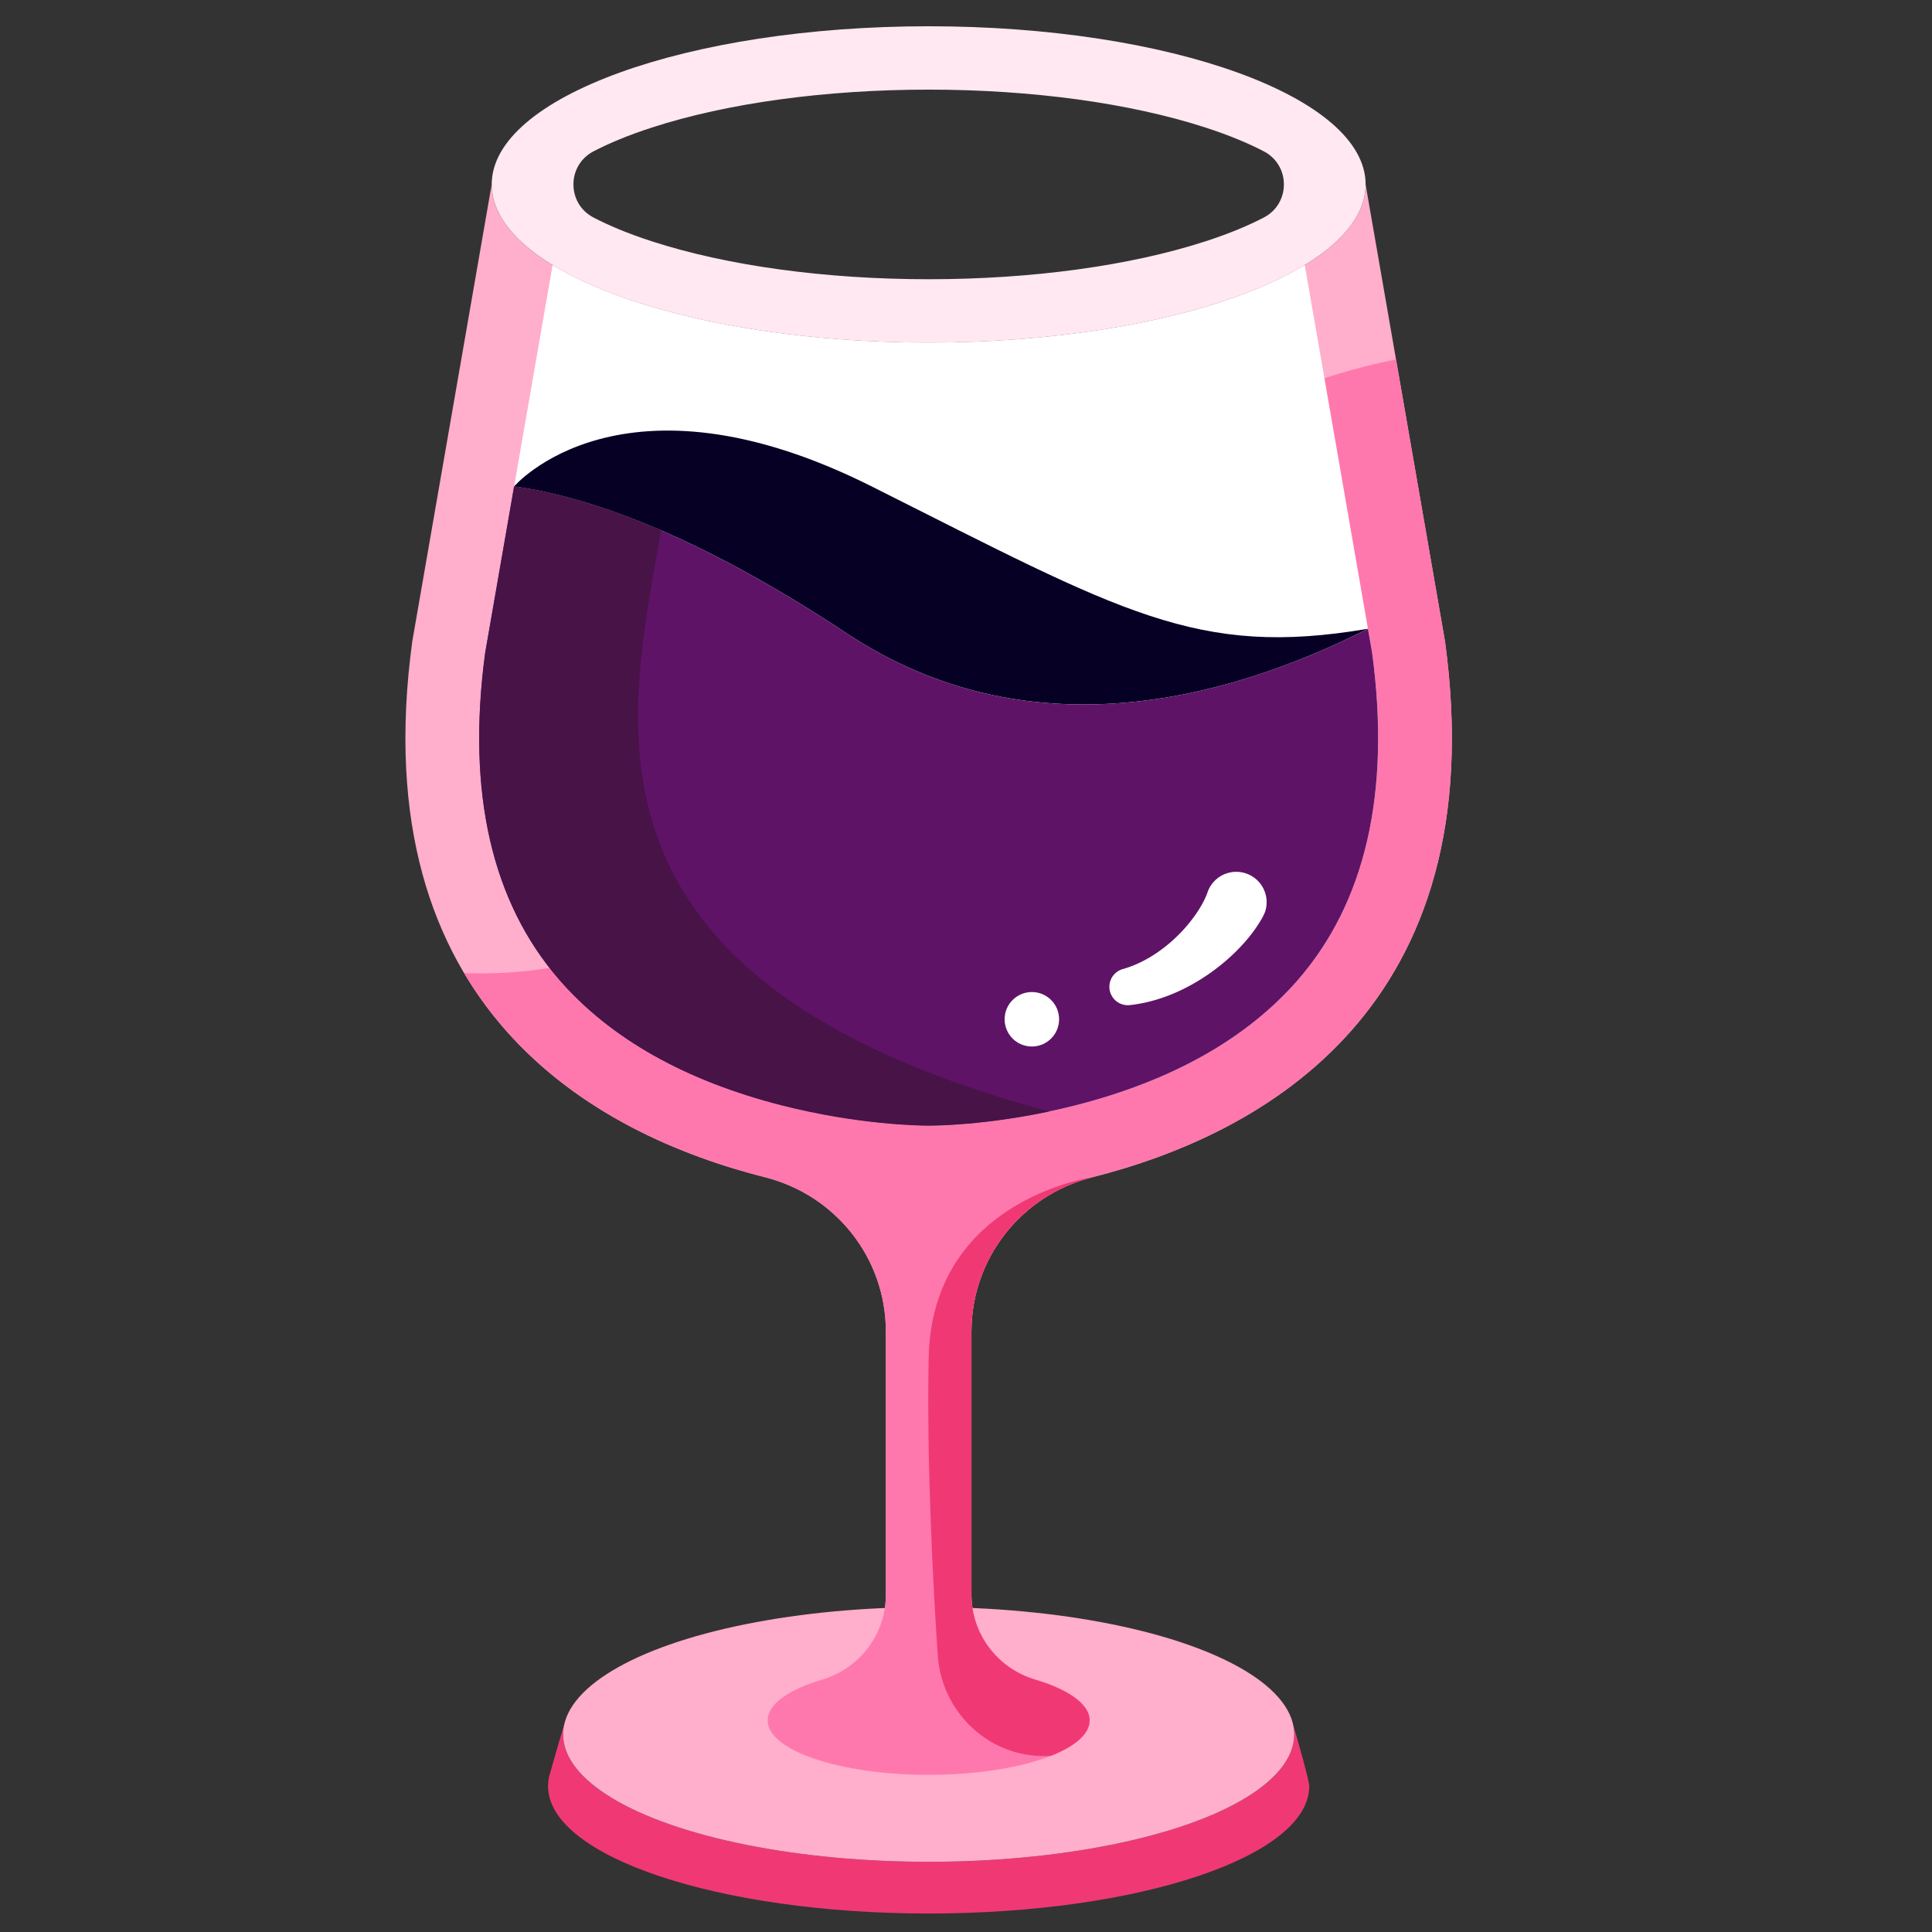
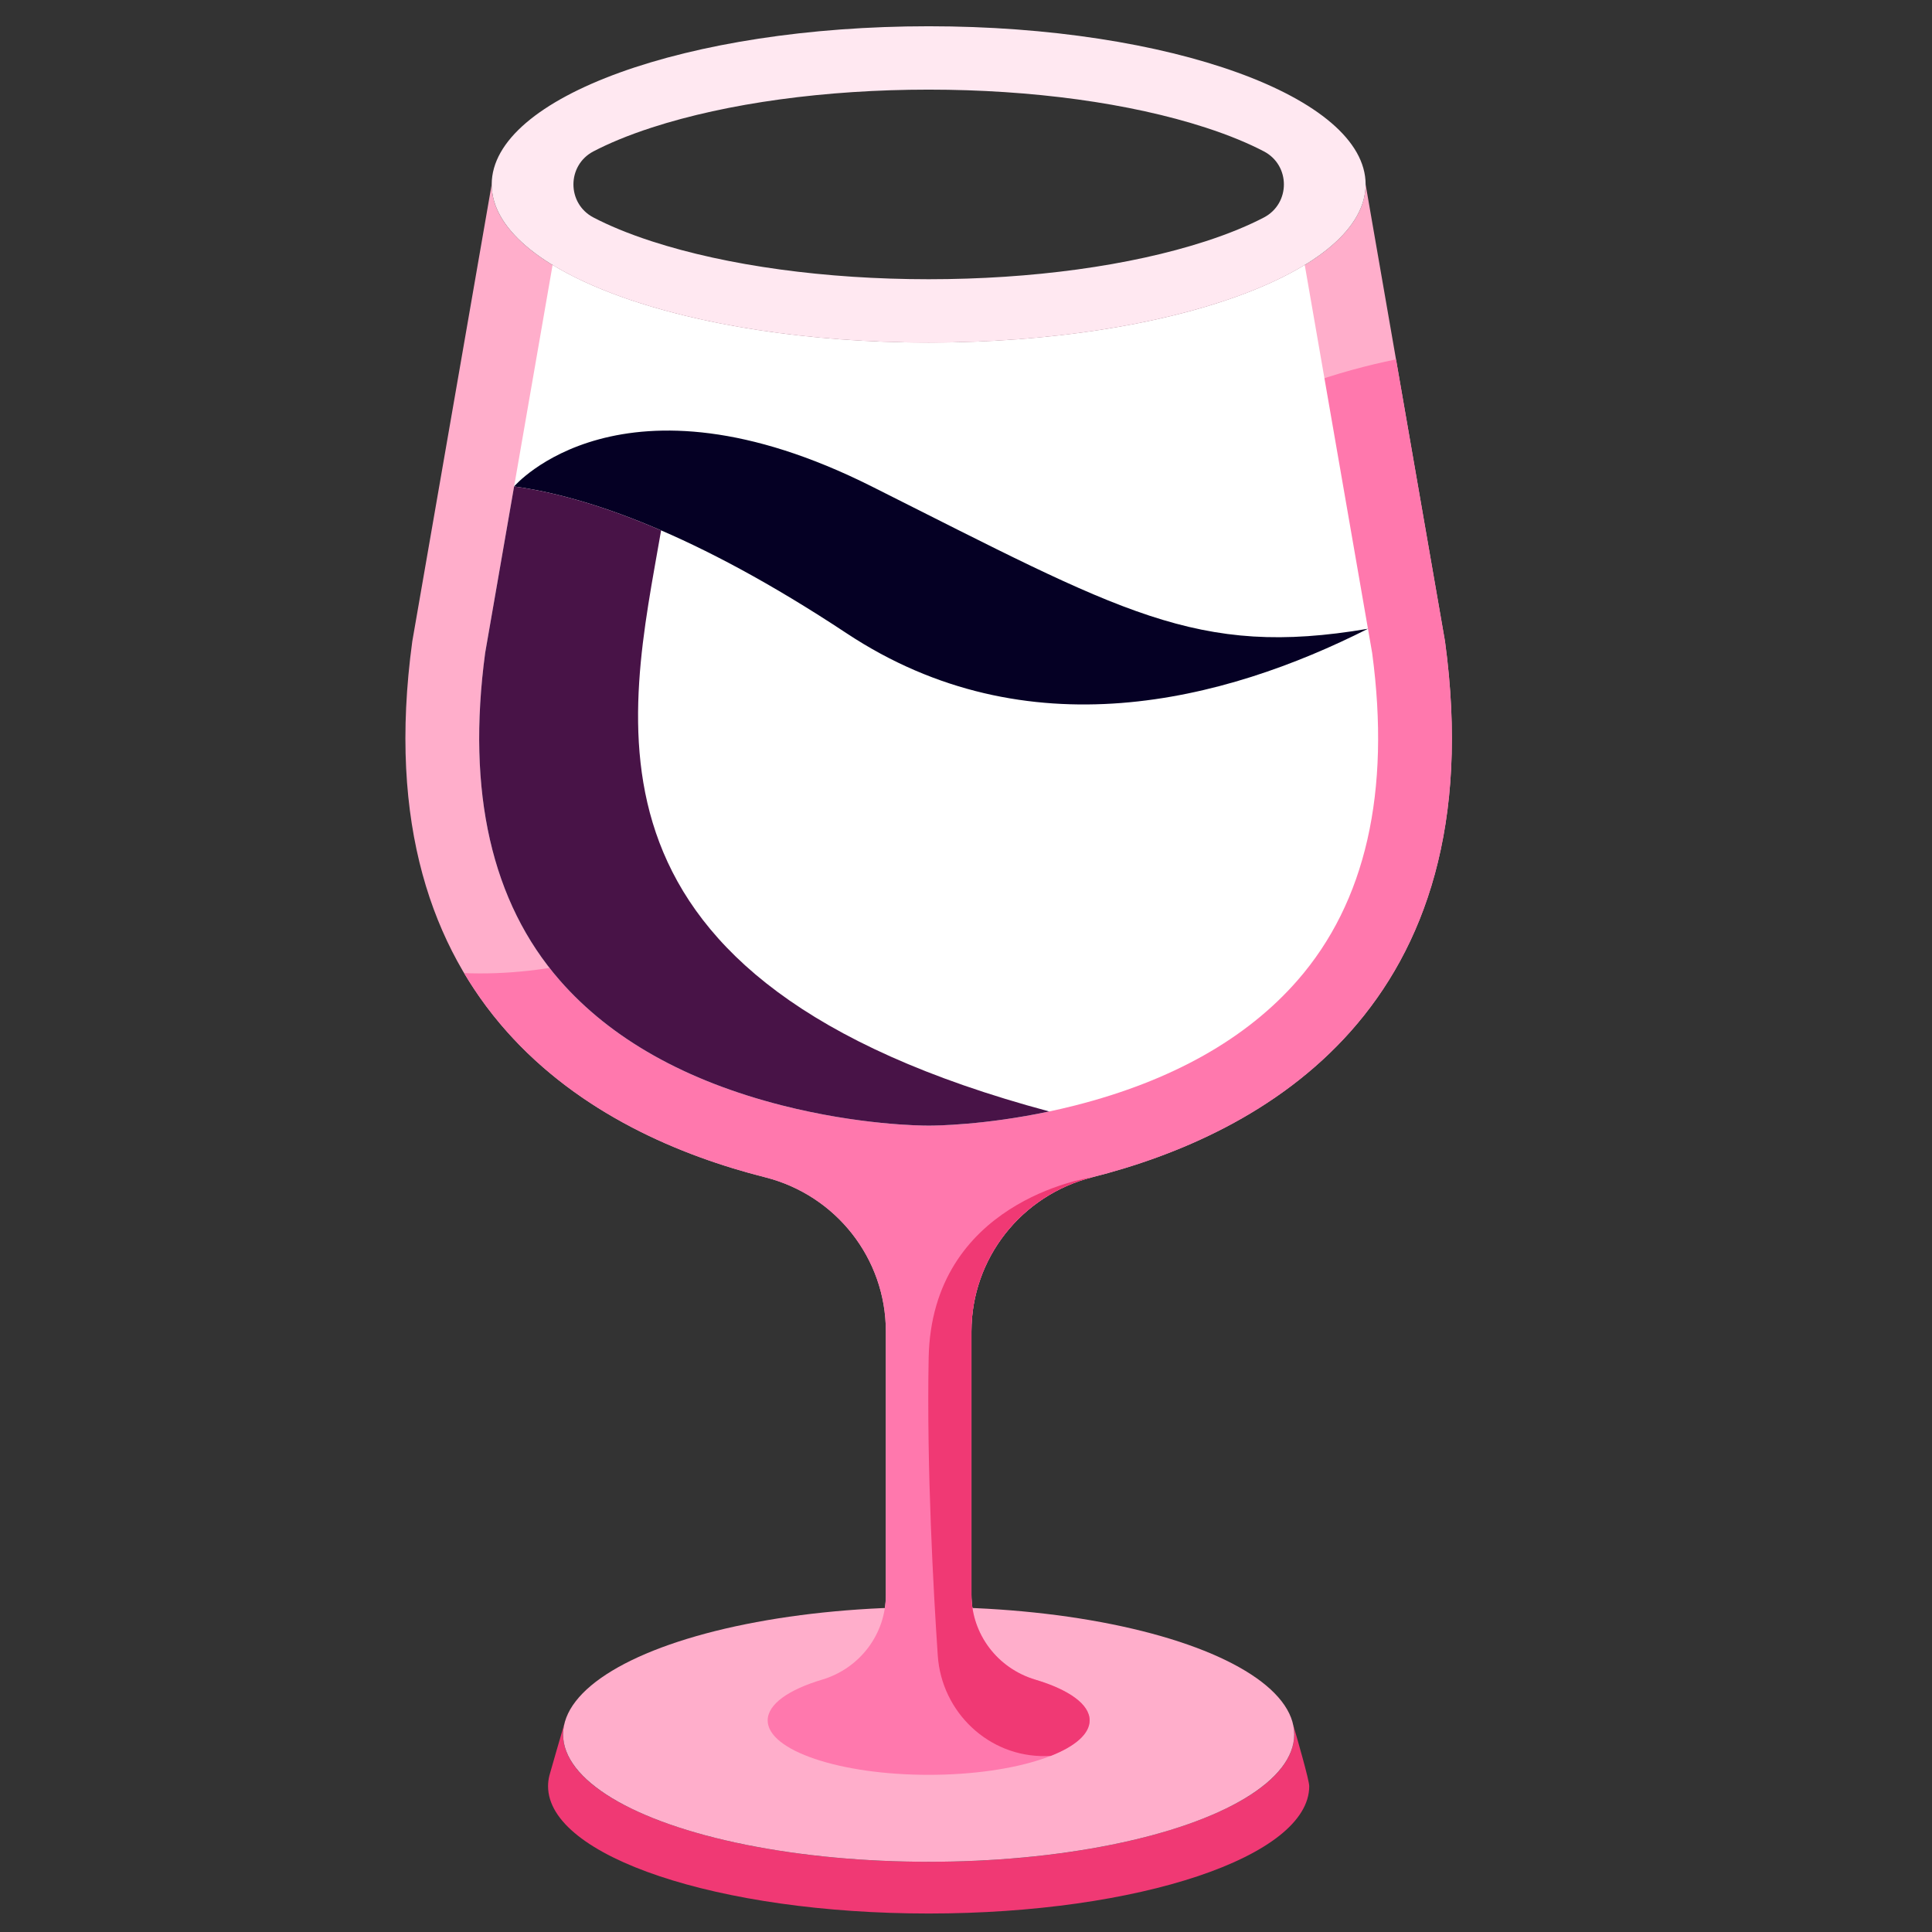
<svg xmlns="http://www.w3.org/2000/svg" viewBox="0 0 512 512">
  <rect x="0" y="0" width="512" height="512" fill="#333333" stroke="none" />
  <path fill="#f03974" d="M346.962 473.35c0 18.64-45.15 33.75-100.86 33.75-55.7 0-100.86-15.11-100.86-33.75 0-.94.12-1.88.35-2.81l.01-.03c.18-.75 3.25-11.27 4.01-13.89-.26 1-.39 2.01-.39 3.03 0 18.63 43.38 33.75 96.88 33.75 53.51 0 96.88-15.12 96.88-33.75 0-.87-.1-1.74-.28-2.6 1.01 3.47 4.26 14.7 4.26 16.3z" />
  <ellipse cx="246.105" cy="459.645" fill="#ffaecb" rx="96.878" ry="33.75" />
  <path fill="#ffaecb" d="M289.432 311.99c-18.76 4.75-31.99 21.51-31.99 40.86v69.79c0 10.42 6.92 19.5 16.9 22.48 8.85 2.64 14.43 6.5 14.43 10.81 0 7.96-19.11 14.42-42.67 14.42s-42.66-6.46-42.66-14.42c0-4.31 5.58-8.17 14.43-10.81 9.98-2.98 16.89-12.06 16.89-22.48v-69.79c0-19.35-13.22-36.11-31.99-40.86-44.88-11.34-106.77-44.61-93.51-142.03l21.04-121.08c0 23.14 51.85 41.91 115.8 41.91 63.96 0 115.8-18.77 115.8-41.91l21.04 121.08c13.27 97.42-48.62 130.69-93.51 142.03z" />
  <path fill="#ff78ad" d="M289.432 311.99c-18.76 4.75-31.99 21.51-31.99 40.86v69.79c0 10.42 6.92 19.5 16.9 22.48 8.85 2.64 14.43 6.5 14.43 10.81 0 7.96-19.11 14.42-42.67 14.42s-42.66-6.46-42.66-14.42c0-4.31 5.58-8.17 14.43-10.81 9.98-2.98 16.89-12.06 16.89-22.48v-69.79c0-19.35-13.22-36.11-31.99-40.86-27.18-6.87-60.6-21.78-79.78-54.11 44.16 1.76 100.03-23.07 143.24-92.1 29.69-47.42 73.91-64.46 103.73-70.54l12.98 74.72c13.27 97.42-48.62 130.69-93.51 142.03z" />
  <path fill="#fff" d="M343.852 259.81c-13.51 15.48-33.32 26.62-58.87 33.13-20.44 5.2-36.8 5.35-38.6 5.35h-.52c-1.83 0-18.19-.15-38.64-5.35-25.55-6.51-45.35-17.65-58.87-33.13-18.07-20.71-24.73-49.91-19.77-86.8l17.86-102.78c20.18 12.31 57.26 20.56 99.66 20.56 42.42 0 79.5-8.25 99.67-20.57l17.86 102.79c4.95 36.89-1.7 66.09-19.78 86.8z" />
  <path fill="#050024" d="M362.522 166.63c-38 19.21-90.33 32.84-138.14 1.21-40.22-26.6-68.86-36.28-88.14-38.93 0 0 28.41-33.31 94.77 0 66.35 33.31 86.08 45.44 131.51 37.72z" />
  <path fill="#ffe8f1" d="M361.903 48.875c0 23.15-51.845 41.916-115.799 41.916S130.306 72.025 130.306 48.875 182.151 6.959 246.105 6.959s115.798 18.767 115.798 41.916zm-42.458 15.084c6.518-2.114 11.584-4.285 15.479-6.314 7.095-3.697 7.096-13.842 0-17.539-3.895-2.03-8.961-4.2-15.479-6.314-19.964-6.475-46.01-10.04-73.34-10.04-27.329 0-53.375 3.565-73.339 10.04-6.518 2.114-11.584 4.285-15.479 6.314-7.095 3.697-7.095 13.842 0 17.539 3.895 2.029 8.961 4.2 15.479 6.314 19.964 6.475 46.01 10.04 73.339 10.04 27.33 0 53.376-3.565 73.34-10.04z" />
-   <path fill="#5f1367" d="M343.855 259.811c-13.521 15.476-33.319 26.62-58.872 33.13-20.442 5.199-36.796 5.355-38.596 5.355h-.533c-1.822 0-18.187-.155-38.63-5.355-25.553-6.511-45.351-17.654-58.872-33.13-18.076-20.709-24.731-49.906-19.776-86.803l7.666-44.096c19.276 2.644 47.918 12.332 88.136 38.93 47.818 31.63 100.146 17.998 138.142-1.211l1.111 6.377c4.955 36.896-1.7 66.094-19.776 86.803z" />
  <path fill="#f03974" d="M288.765 455.925c0 3.59-3.887 6.883-10.305 9.405h-.01c-.445.023-.883.038-1.316.047-15.07.293-27.601-11.608-28.616-26.646-1.146-16.991-2.961-49.54-2.416-78.852.781-41.269 41.872-47.667 43.296-47.875-18.75 4.757-31.953 21.5-31.953 40.853v69.79c0 10.416 6.916 19.492 16.897 22.471 8.848 2.64 14.423 6.506 14.423 10.807z" />
  <path fill="#481347" d="M175.2 140.559c-15.847-6.853-28.723-10.243-38.959-11.647l-7.666 44.096c-4.955 36.896 1.7 66.094 19.776 86.803 13.521 15.476 33.319 26.62 58.872 33.13 20.443 5.199 36.808 5.355 38.63 5.355h.533c1.592 0 14.566-.124 31.682-3.747-129.716-34.738-111.502-103.972-102.868-153.99z" />
  <g fill="#fff">
    <path d="M334.475 243.294c-2.089 3.644-4.479 6.413-7.042 8.962a54.287 54.287 0 0 1-8.278 6.662c-2.946 1.929-6.079 3.579-9.386 4.864-3.304 1.282-6.791 2.194-10.367 2.579a4.879 4.879 0 0 1-1.881-9.537l.176-.05c5.04-1.459 9.686-4.395 13.619-8.062a40.64 40.64 0 0 0 5.278-5.99c1.512-2.104 2.783-4.393 3.434-6.307a8.051 8.051 0 0 1 15.242 5.189c-.163.486-.795 1.69-.795 1.69z" />
    <circle cx="273.453" cy="270.117" r="7.219" />
  </g>
</svg>